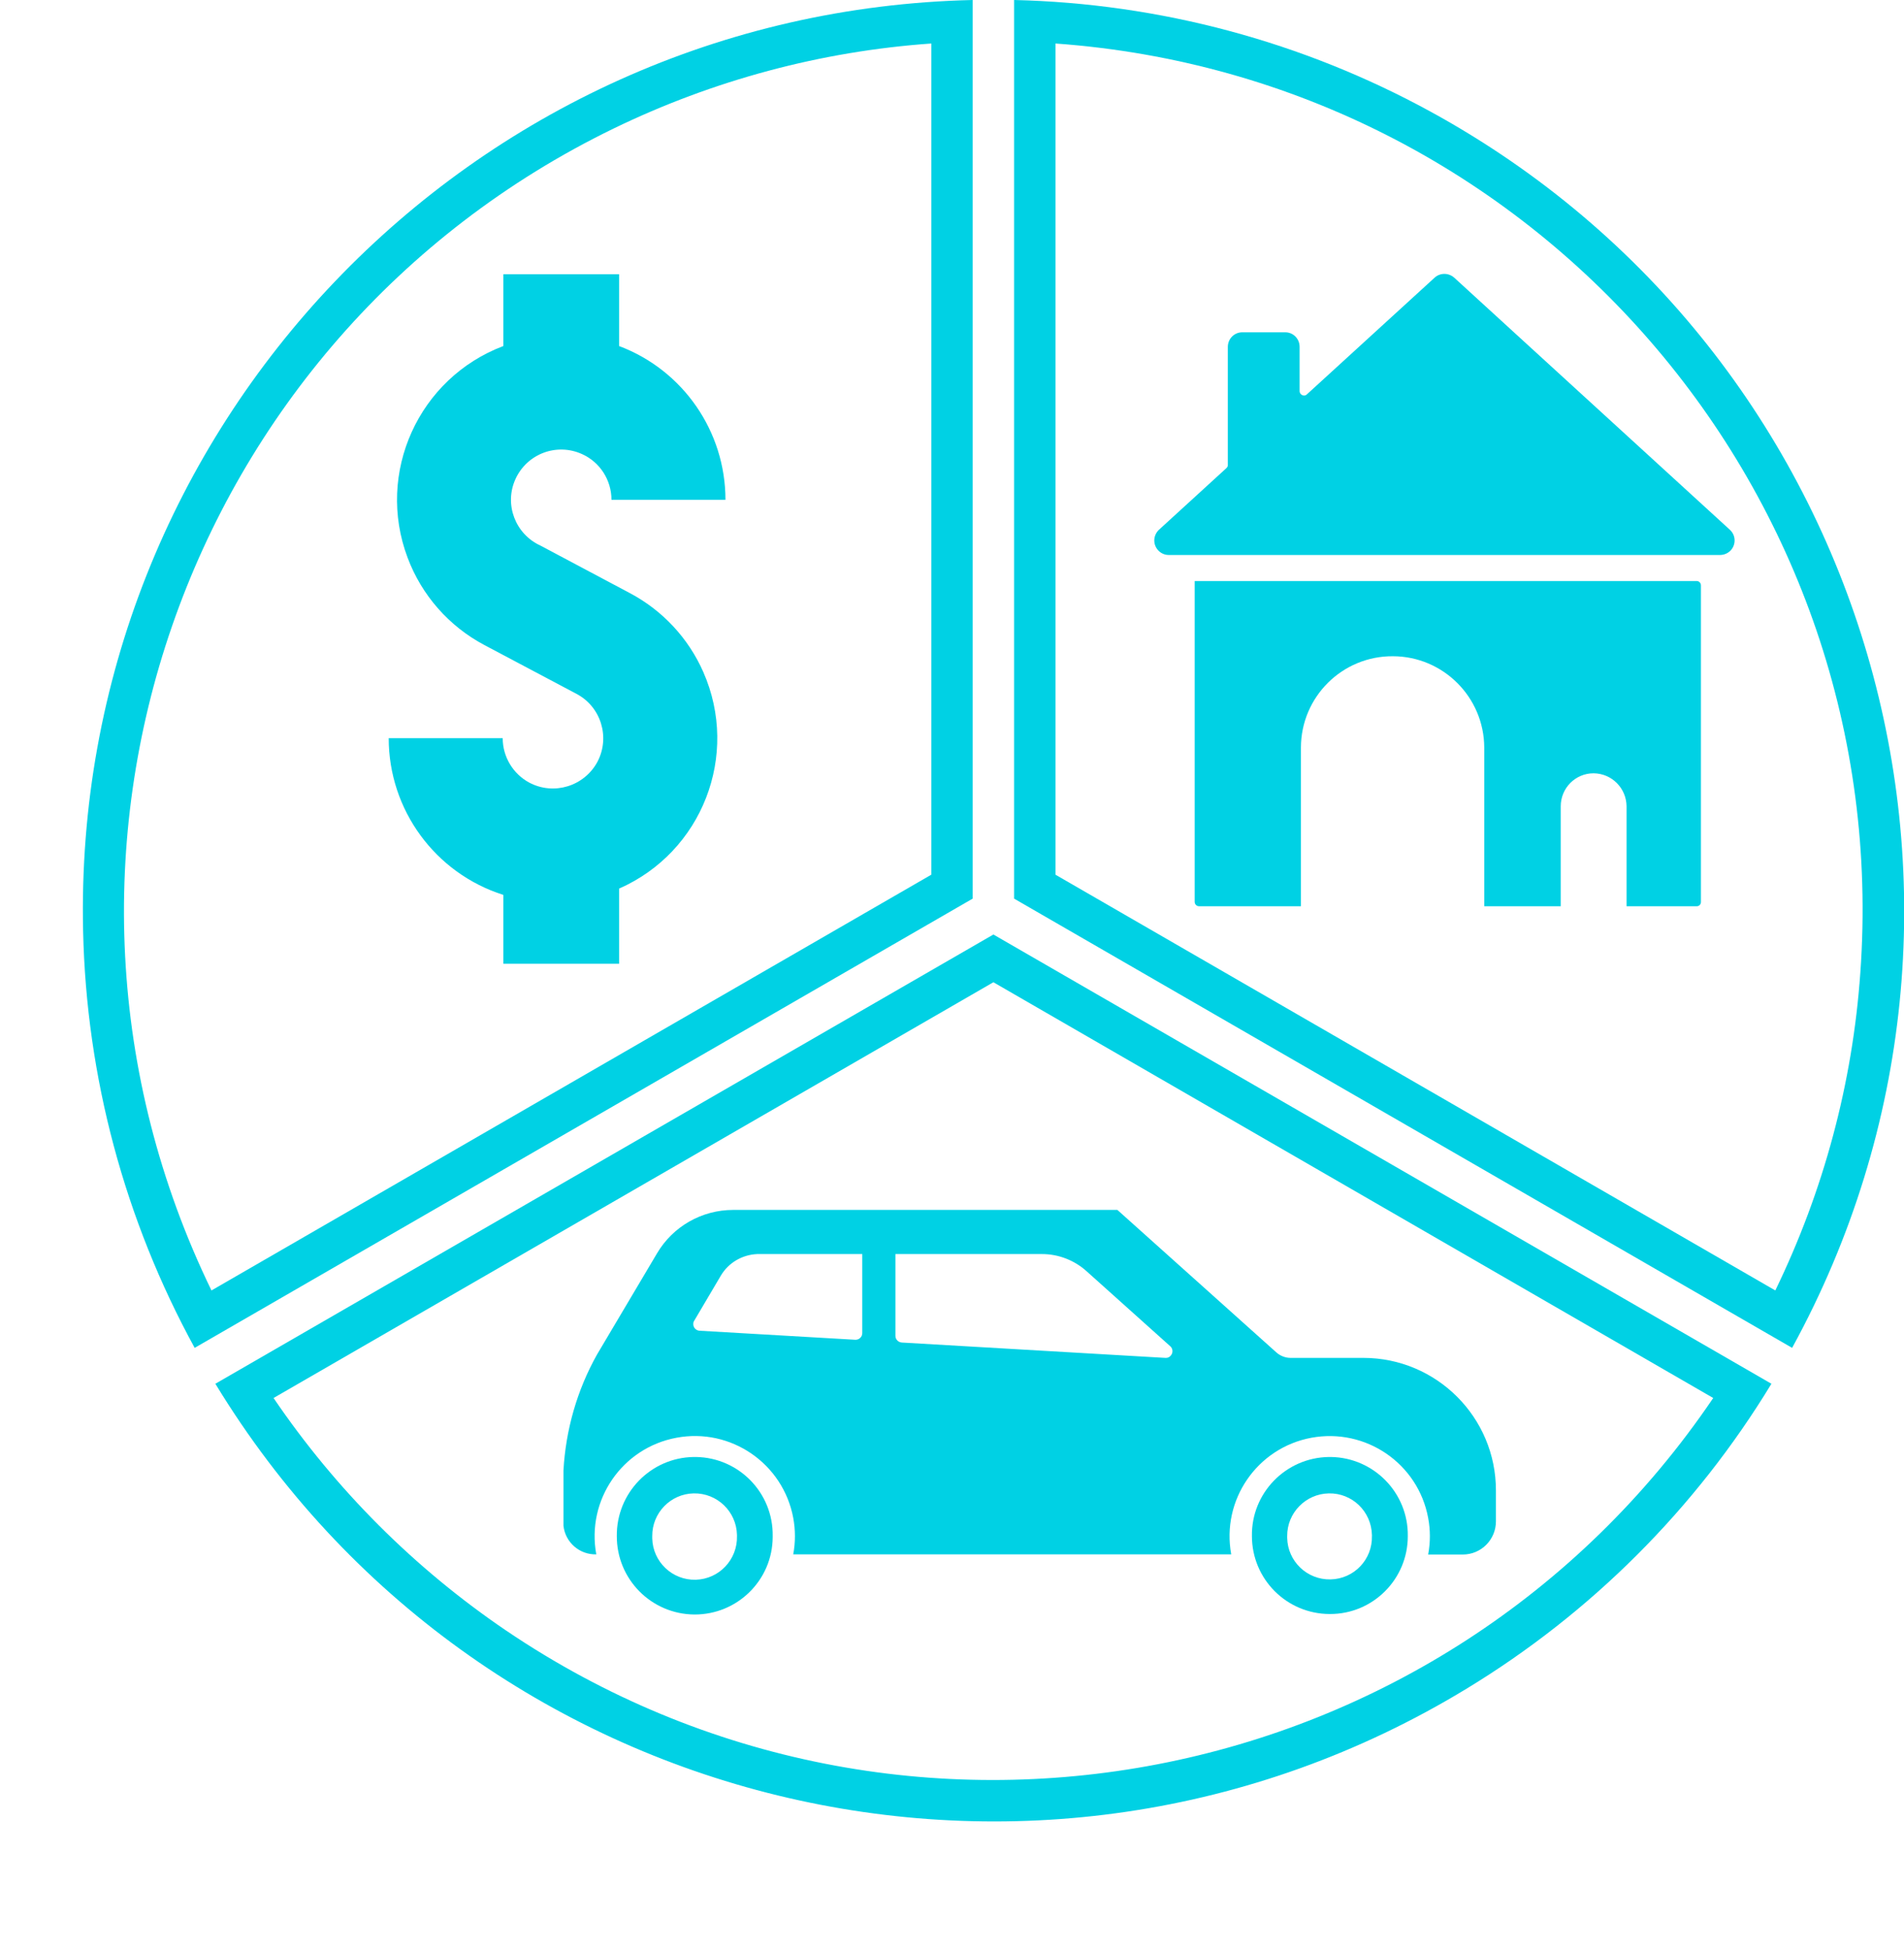
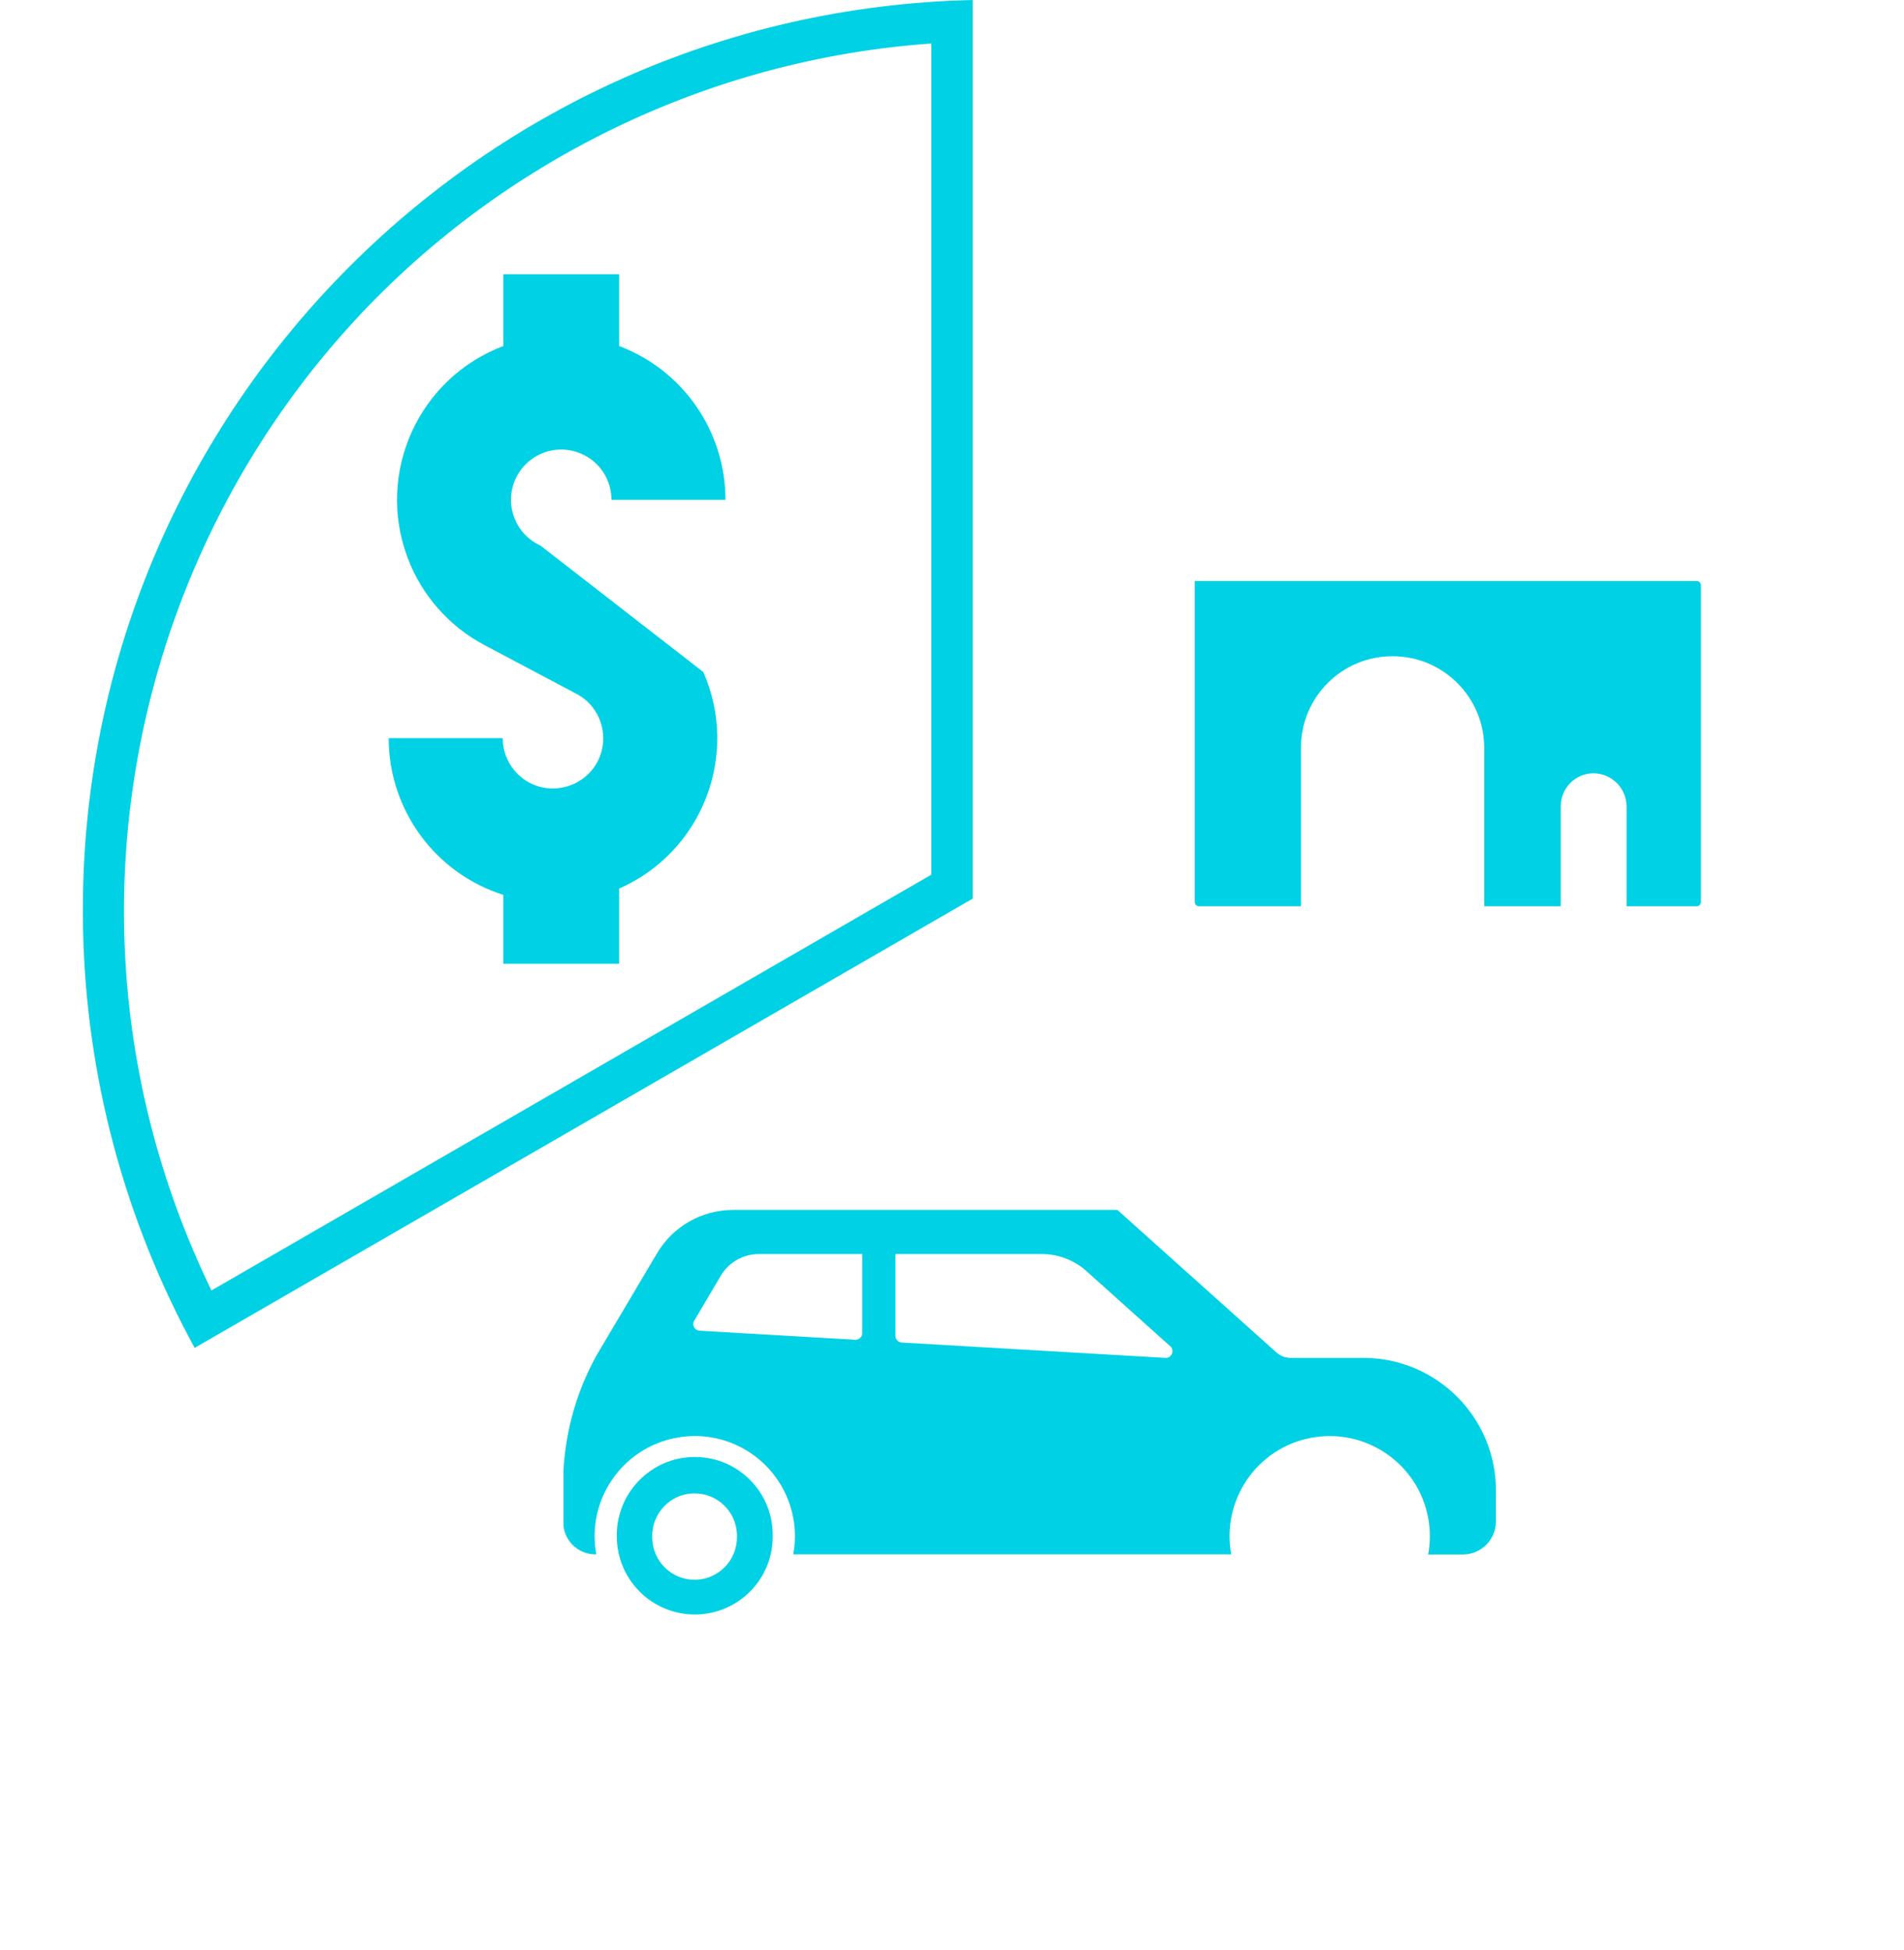
<svg xmlns="http://www.w3.org/2000/svg" fill="#000000" height="47.1" preserveAspectRatio="xMidYMid meet" version="1" viewBox="-2.0 0.0 46.0 47.1" width="46" zoomAndPan="magnify">
  <defs>
    <clipPath id="a">
-       <path d="M 22 0 L 44.012 0 L 44.012 33 L 22 33 Z M 22 0" />
-     </clipPath>
+       </clipPath>
  </defs>
  <g>
    <g id="change1_2">
      <path d="M 14.758 36.074 C 15.324 36.062 15.793 36.512 15.805 37.078 C 15.805 37.086 15.805 37.098 15.805 37.105 C 15.82 37.672 15.375 38.145 14.809 38.16 C 14.246 38.176 13.773 37.73 13.758 37.164 C 13.758 37.145 13.758 37.125 13.758 37.105 C 13.754 36.547 14.199 36.086 14.758 36.074 Z M 14.758 35.195 C 13.719 35.211 12.891 36.066 12.902 37.105 C 12.898 38.145 13.734 38.992 14.777 39 C 15.816 39.004 16.664 38.168 16.668 37.129 C 16.668 37.121 16.668 37.113 16.668 37.105 C 16.684 36.066 15.855 35.211 14.816 35.195 C 14.797 35.195 14.777 35.195 14.758 35.195" fill="#00d1e4" />
    </g>
    <g id="change1_3">
      <path d="M 19.633 30.293 L 23.176 30.293 C 23.57 30.293 23.953 30.441 24.246 30.703 L 26.273 32.52 C 26.34 32.578 26.344 32.68 26.285 32.746 C 26.254 32.785 26.207 32.805 26.156 32.801 L 19.785 32.43 C 19.699 32.422 19.633 32.352 19.633 32.27 Z M 16.293 30.293 C 16.309 30.293 16.32 30.293 16.332 30.293 L 18.832 30.293 L 18.832 32.203 C 18.832 32.293 18.758 32.363 18.672 32.363 C 18.668 32.363 18.664 32.363 18.66 32.363 L 14.902 32.145 C 14.812 32.141 14.742 32.062 14.75 31.973 C 14.75 31.949 14.758 31.922 14.773 31.902 L 15.414 30.816 C 15.598 30.504 15.93 30.309 16.293 30.293 Z M 15.711 29.227 C 14.957 29.227 14.258 29.625 13.875 30.273 L 12.422 32.723 C 11.941 33.582 11.668 34.539 11.613 35.52 L 11.613 36.855 C 11.656 37.258 12.004 37.559 12.406 37.547 C 12.164 36.234 13.031 34.973 14.344 34.73 C 15.656 34.484 16.918 35.352 17.164 36.664 C 17.219 36.957 17.219 37.258 17.164 37.547 L 27.746 37.547 C 27.504 36.234 28.371 34.973 29.684 34.73 C 31 34.488 32.262 35.355 32.504 36.668 C 32.559 36.957 32.559 37.258 32.504 37.551 L 33.34 37.551 C 33.785 37.551 34.141 37.191 34.141 36.75 L 34.141 36.008 C 34.145 34.238 32.707 32.801 30.938 32.801 L 29.18 32.801 C 29.055 32.801 28.934 32.754 28.84 32.672 L 24.996 29.227 L 15.711 29.227" fill="#00d1e4" />
    </g>
    <g id="change1_4">
-       <path d="M 30.102 36.074 C 30.668 36.062 31.133 36.512 31.145 37.078 C 31.145 37.086 31.148 37.098 31.145 37.105 C 31.16 37.672 30.711 38.141 30.145 38.152 C 29.578 38.164 29.109 37.715 29.098 37.148 C 29.098 37.137 29.098 37.121 29.098 37.105 C 29.094 36.547 29.543 36.086 30.102 36.074 Z M 30.102 35.195 C 29.062 35.211 28.23 36.066 28.246 37.105 C 28.246 38.145 29.086 38.988 30.129 38.988 C 31.168 38.992 32.012 38.148 32.012 37.109 L 32.012 37.105 C 32.027 36.066 31.195 35.211 30.156 35.195 C 30.141 35.195 30.121 35.195 30.102 35.195" fill="#00d1e4" />
-     </g>
+       </g>
    <g id="change1_5">
-       <path d="M 10.145 17.832 L 7.391 17.832 C 7.391 19.562 8.512 21.094 10.16 21.617 L 10.16 23.281 L 12.957 23.281 L 12.957 21.465 C 14.965 20.582 15.875 18.242 14.992 16.234 C 14.633 15.418 14.008 14.746 13.219 14.328 L 11.059 13.18 C 10.449 12.902 10.176 12.184 10.453 11.574 C 10.73 10.961 11.449 10.691 12.062 10.969 C 12.496 11.164 12.773 11.598 12.773 12.074 L 15.527 12.074 C 15.527 10.422 14.504 8.941 12.957 8.359 L 12.957 6.625 L 10.16 6.625 L 10.16 8.359 C 8.113 9.133 7.074 11.422 7.848 13.473 C 8.188 14.379 8.848 15.129 9.703 15.582 L 11.93 16.762 C 12.52 17.074 12.746 17.809 12.434 18.402 C 12.117 18.992 11.383 19.219 10.789 18.906 C 10.395 18.695 10.145 18.281 10.145 17.832" fill="#00d1e4" />
+       <path d="M 10.145 17.832 L 7.391 17.832 C 7.391 19.562 8.512 21.094 10.16 21.617 L 10.16 23.281 L 12.957 23.281 L 12.957 21.465 C 14.965 20.582 15.875 18.242 14.992 16.234 L 11.059 13.18 C 10.449 12.902 10.176 12.184 10.453 11.574 C 10.73 10.961 11.449 10.691 12.062 10.969 C 12.496 11.164 12.773 11.598 12.773 12.074 L 15.527 12.074 C 15.527 10.422 14.504 8.941 12.957 8.359 L 12.957 6.625 L 10.16 6.625 L 10.16 8.359 C 8.113 9.133 7.074 11.422 7.848 13.473 C 8.188 14.379 8.848 15.129 9.703 15.582 L 11.93 16.762 C 12.52 17.074 12.746 17.809 12.434 18.402 C 12.117 18.992 11.383 19.219 10.789 18.906 C 10.395 18.695 10.145 18.281 10.145 17.832" fill="#00d1e4" />
    </g>
    <g id="change1_6">
-       <path d="M 29.051 8.027 C 29.246 8.027 29.398 8.184 29.398 8.379 L 29.398 9.449 C 29.398 9.504 29.445 9.551 29.504 9.555 C 29.531 9.555 29.559 9.543 29.578 9.523 L 32.66 6.707 C 32.793 6.586 32.996 6.586 33.133 6.707 L 39.793 12.797 C 39.938 12.93 39.945 13.148 39.816 13.293 C 39.75 13.363 39.656 13.406 39.559 13.406 L 26.234 13.406 C 26.043 13.406 25.887 13.246 25.887 13.055 C 25.887 12.957 25.93 12.863 26 12.797 L 27.625 11.312 C 27.648 11.293 27.664 11.266 27.664 11.234 L 27.664 8.379 C 27.664 8.184 27.82 8.027 28.012 8.027 C 28.016 8.027 28.016 8.027 28.016 8.027 L 29.051 8.027" fill="#00d1e4" />
-     </g>
+       </g>
    <g id="change1_7">
      <path d="M 38.988 14.035 L 26.863 14.035 L 26.863 21.785 C 26.863 21.844 26.91 21.891 26.969 21.891 C 26.969 21.891 26.969 21.891 26.973 21.891 L 29.43 21.891 L 29.43 18.055 C 29.434 16.832 30.43 15.844 31.652 15.852 C 32.867 15.855 33.852 16.84 33.859 18.055 L 33.859 21.891 L 35.707 21.891 L 35.707 19.477 C 35.707 19.035 36.062 18.68 36.5 18.68 C 36.941 18.684 37.293 19.039 37.297 19.477 L 37.297 21.891 L 38.988 21.891 C 39.047 21.895 39.094 21.848 39.094 21.789 C 39.094 21.789 39.094 21.789 39.094 21.785 L 39.094 14.141 C 39.094 14.082 39.047 14.035 38.992 14.035 C 38.988 14.035 38.988 14.035 38.988 14.035" fill="#00d1e4" />
    </g>
    <g id="change1_8">
      <path d="M 20.5 1.051 L 20.5 21.129 L 3.109 31.172 C -1.957 20.738 2.395 8.172 12.824 3.105 C 15.23 1.938 17.836 1.238 20.5 1.051 Z M 21.5 0 C 9.355 0.277 -0.27 10.348 0.008 22.492 C 0.086 26.016 1.012 29.469 2.703 32.559 L 21.5 21.707 L 21.5 0" fill="#00d1e4" />
    </g>
    <g id="change1_9">
-       <path d="M 22 23.727 L 39.391 33.77 C 32.887 43.371 19.832 45.887 10.227 39.387 C 8.016 37.887 6.109 35.98 4.609 33.77 Z M 22 22.574 L 3.203 33.426 C 9.516 43.809 23.047 47.105 33.43 40.793 C 36.441 38.965 38.969 36.438 40.797 33.426 L 22 22.574" fill="#00d1e4" />
-     </g>
+       </g>
    <g clip-path="url(#a)" id="change1_1">
      <path d="M 23.5 1.051 C 35.07 1.879 43.777 11.93 42.945 23.496 C 42.758 26.164 42.059 28.766 40.891 31.172 L 23.5 21.129 Z M 22.5 0 L 22.5 21.707 L 41.297 32.559 C 47.133 21.902 43.223 8.531 32.566 2.699 C 29.477 1.008 26.023 0.082 22.5 0" fill="#00d1e4" />
    </g>
  </g>
</svg>